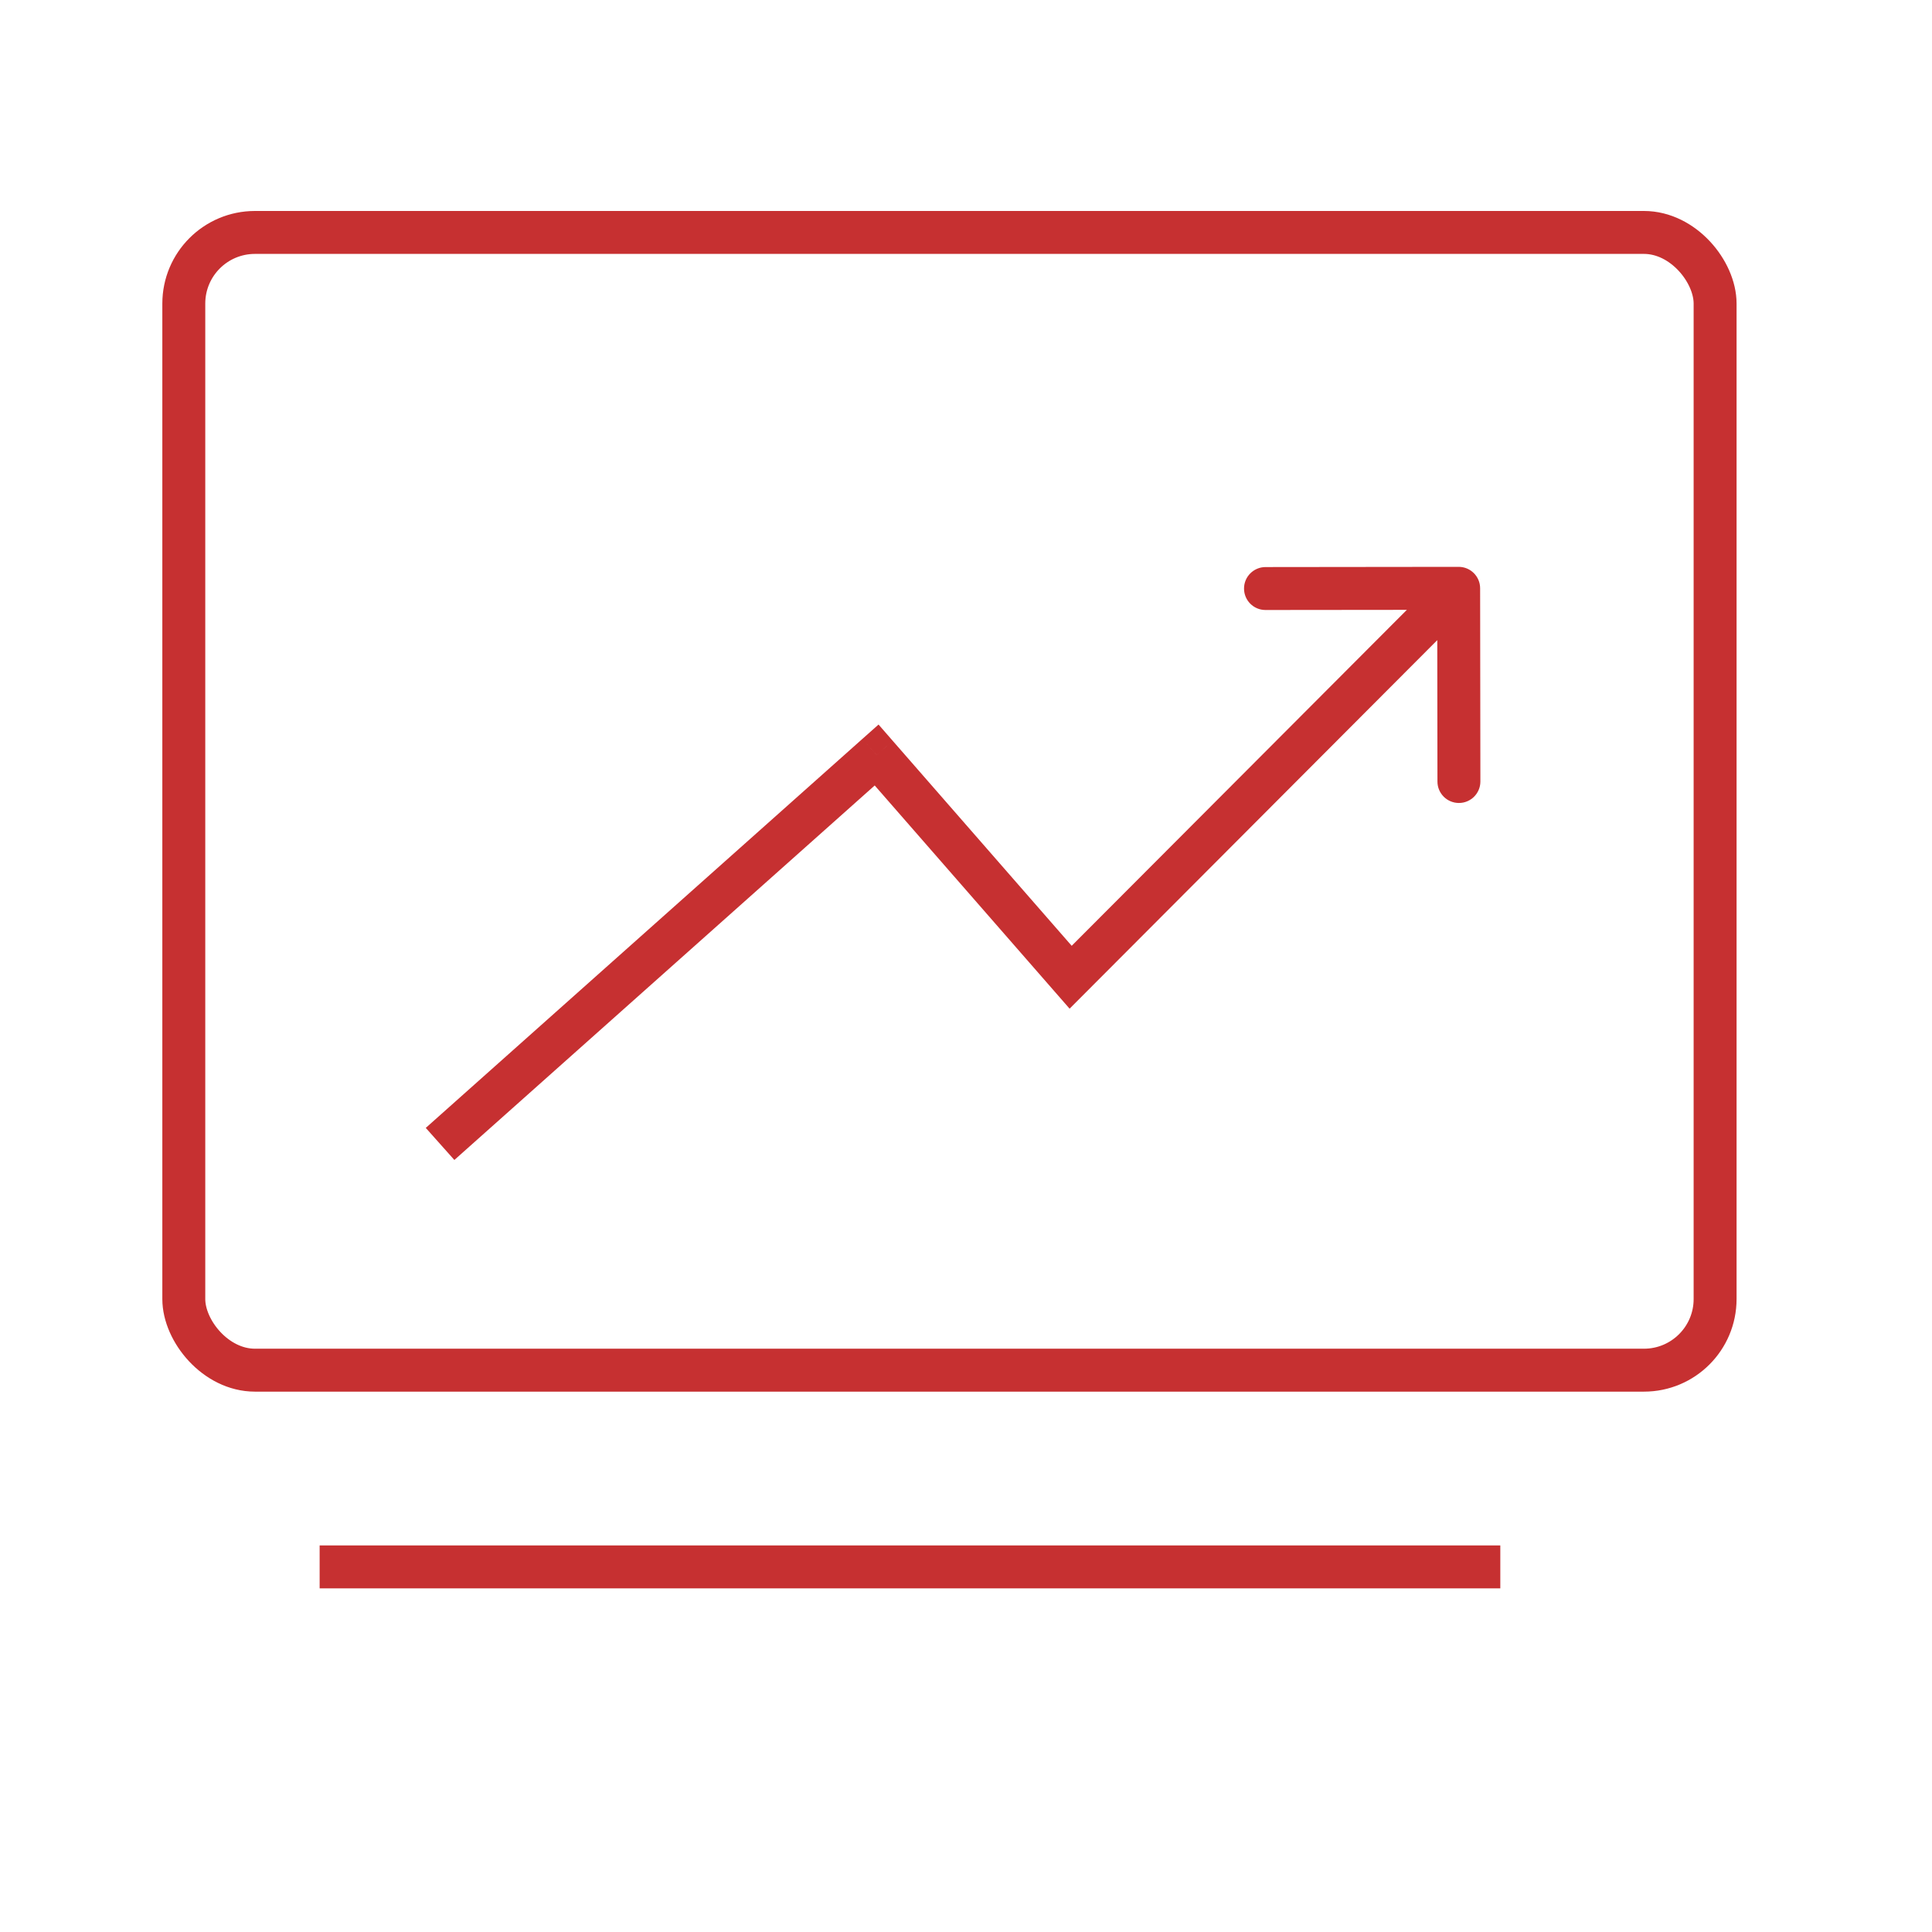
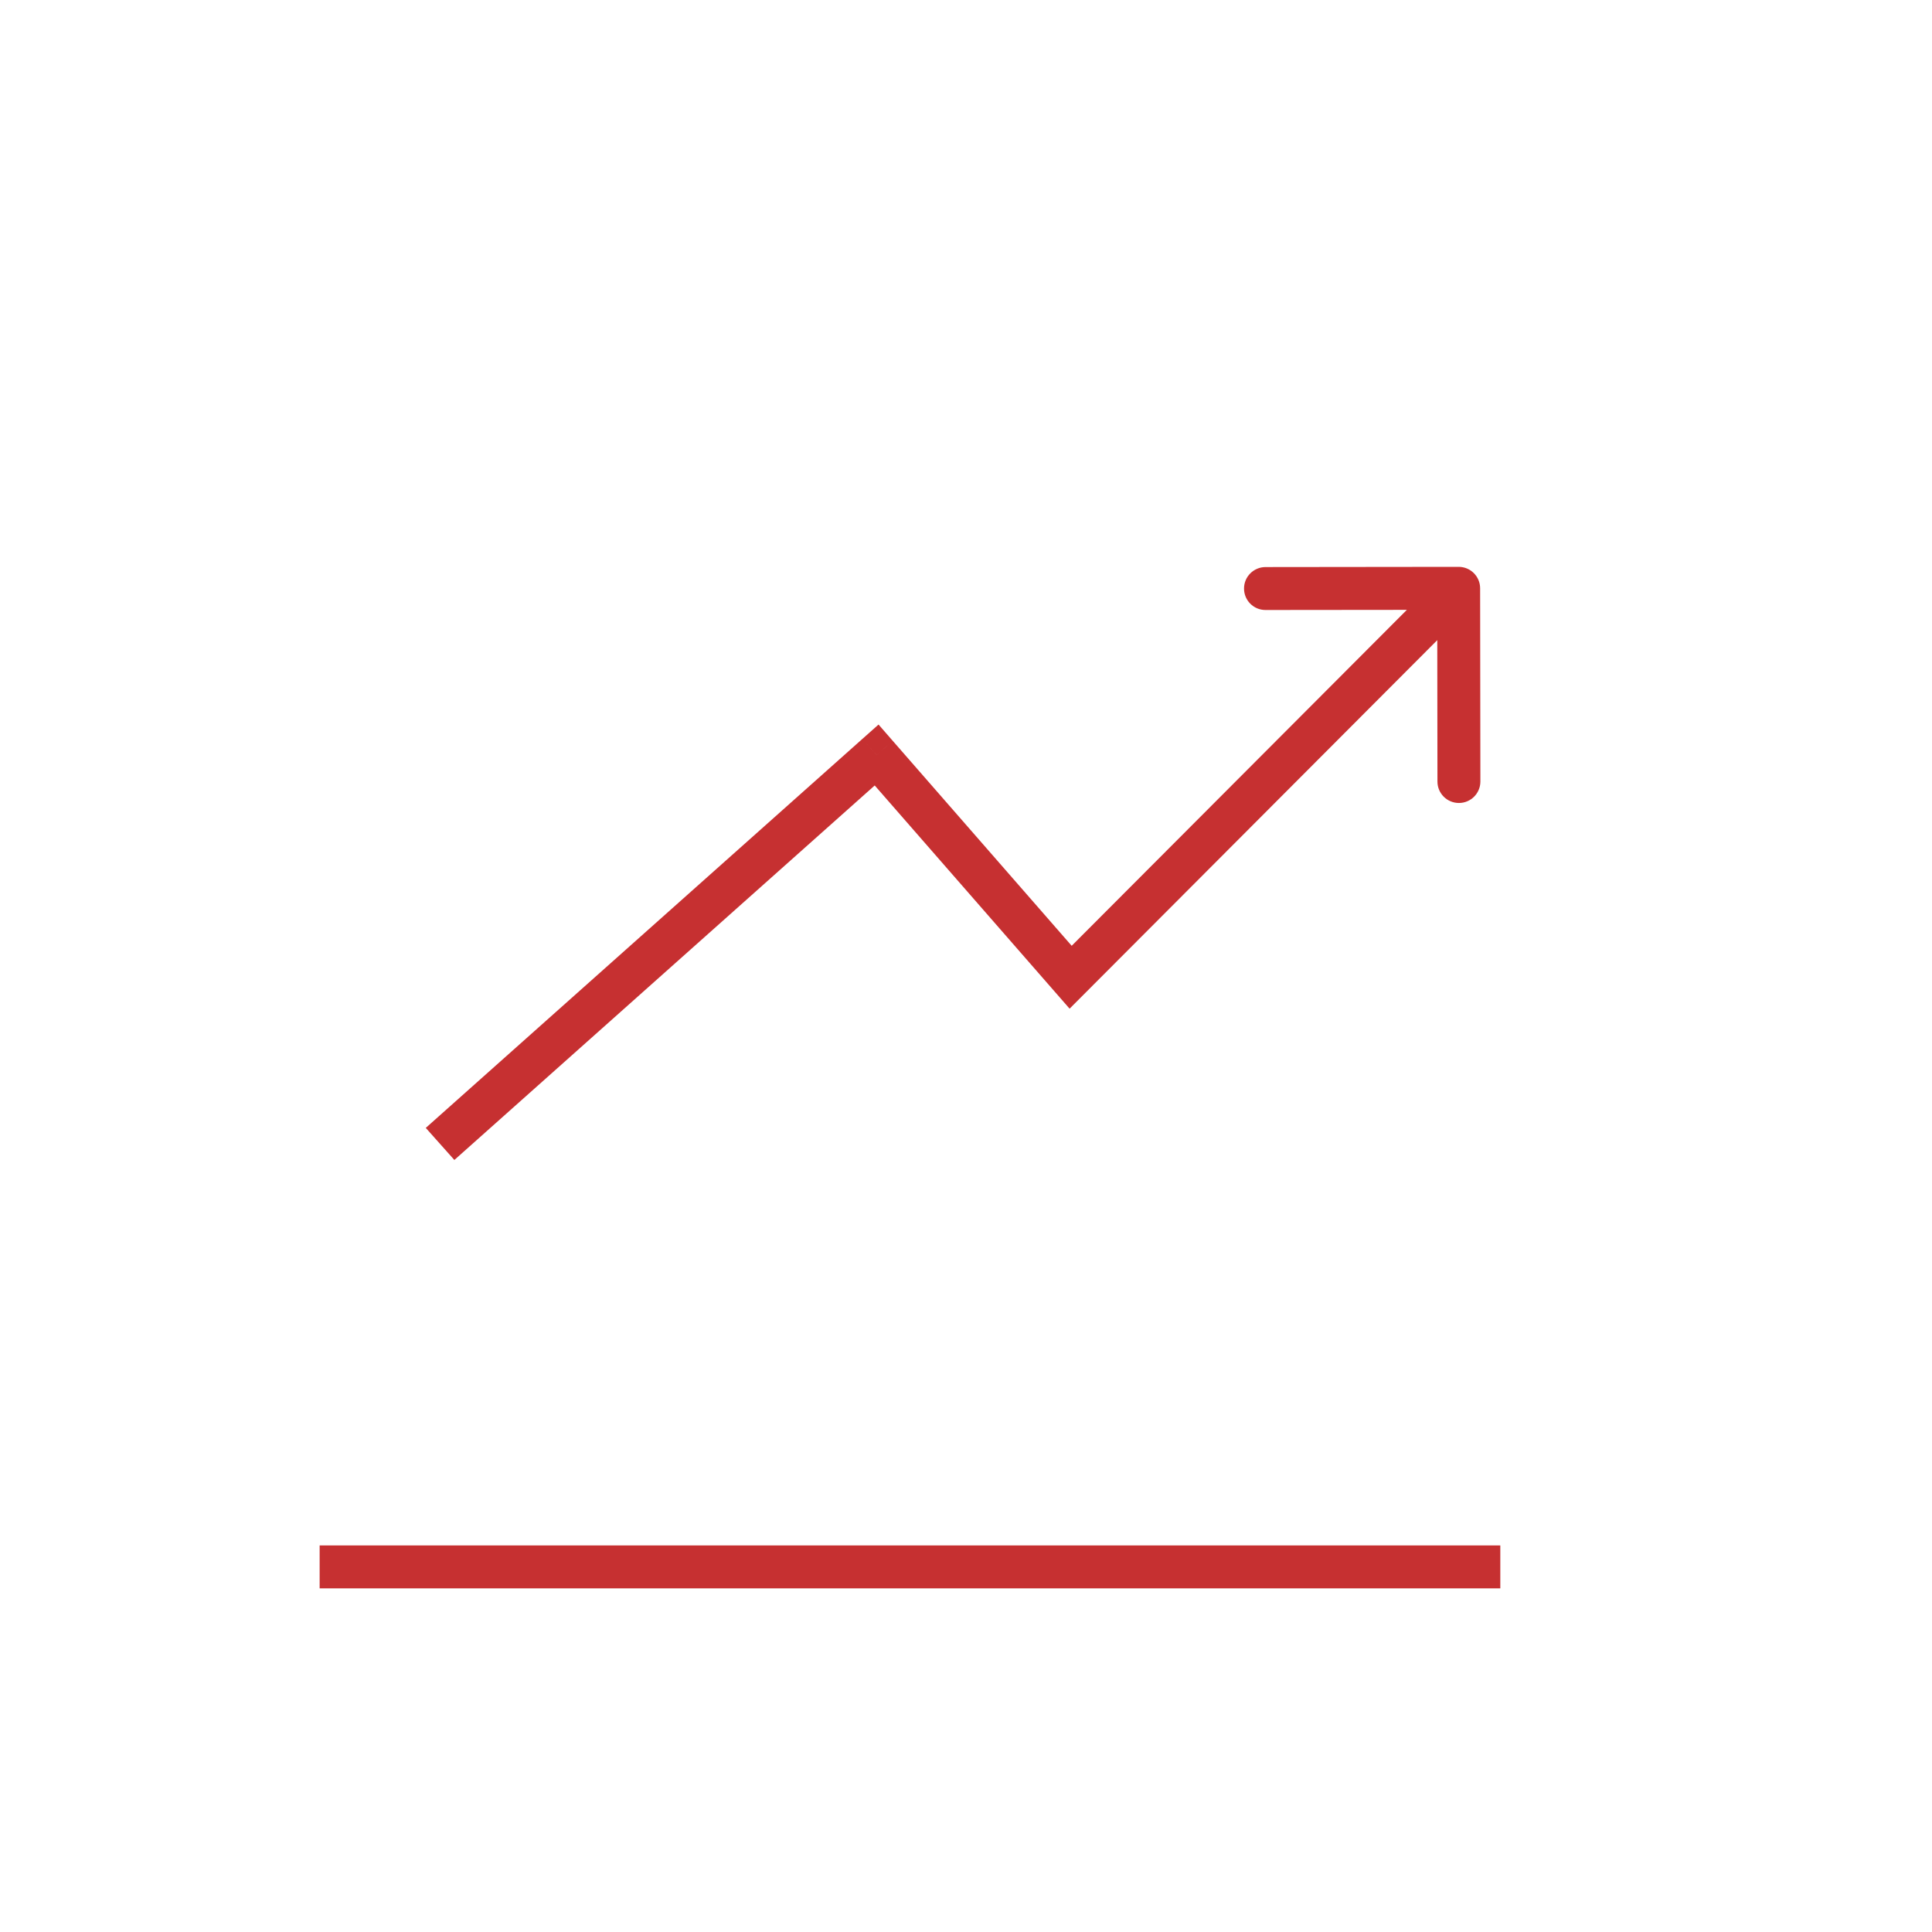
<svg xmlns="http://www.w3.org/2000/svg" width="45" height="45" viewBox="0 0 45 45" fill="none">
-   <rect x="4.281" y="5.414" width="35.667" height="26.5" rx="1.657" stroke="#C63031" />
  <line x1="7.445" y1="36.496" x2="34.945" y2="36.496" stroke="#C63031" />
  <path d="M20.418 17.585L20.795 17.257L20.463 16.876L20.085 17.212L20.418 17.585ZM24.937 22.762L24.561 23.091L24.913 23.494L25.291 23.115L24.937 22.762ZM34.475 13.703C34.475 13.426 34.251 13.203 33.975 13.203L29.475 13.208C29.199 13.209 28.975 13.433 28.976 13.709C28.976 13.985 29.2 14.209 29.476 14.208L33.476 14.204L33.481 18.204C33.481 18.48 33.705 18.703 33.981 18.703C34.257 18.703 34.481 18.479 34.481 18.203L34.475 13.703ZM10.583 27.018L20.751 17.959L20.085 17.212L9.917 26.271L10.583 27.018ZM20.041 17.914L24.561 23.091L25.314 22.433L20.795 17.257L20.041 17.914ZM25.291 23.115L34.329 14.056L33.621 13.35L24.583 22.409L25.291 23.115Z" fill="#C63031" />
</svg>